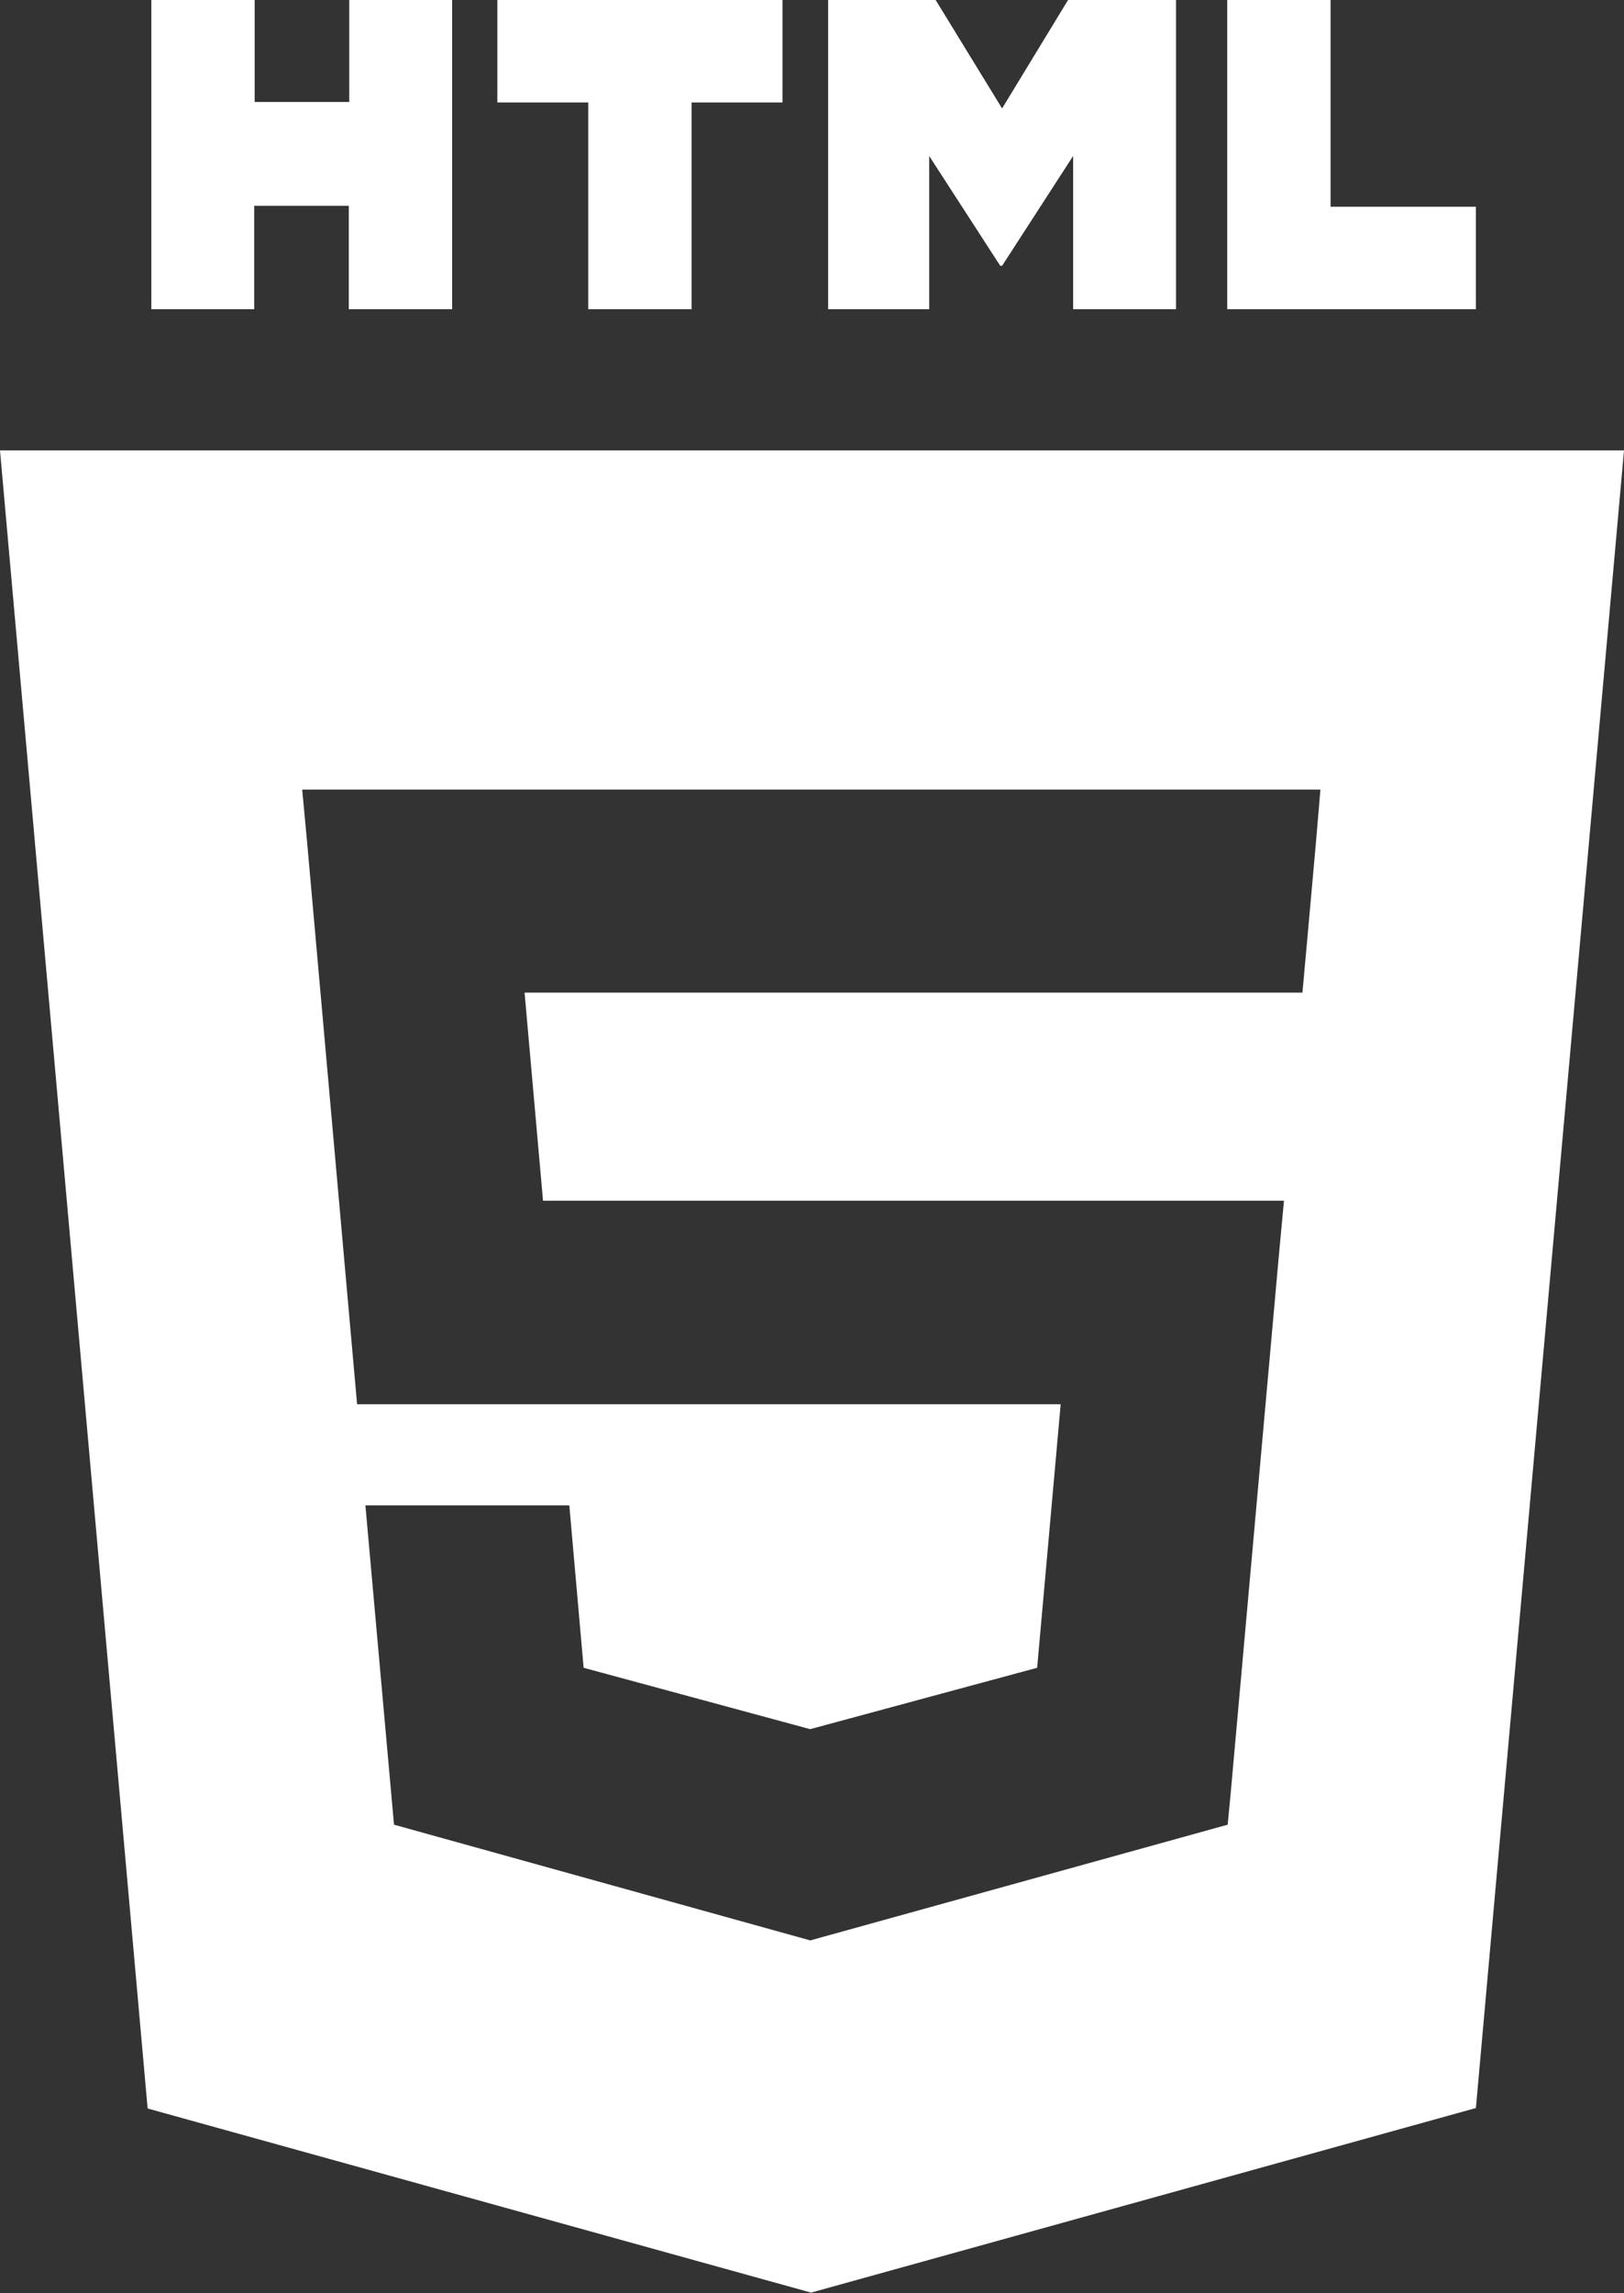
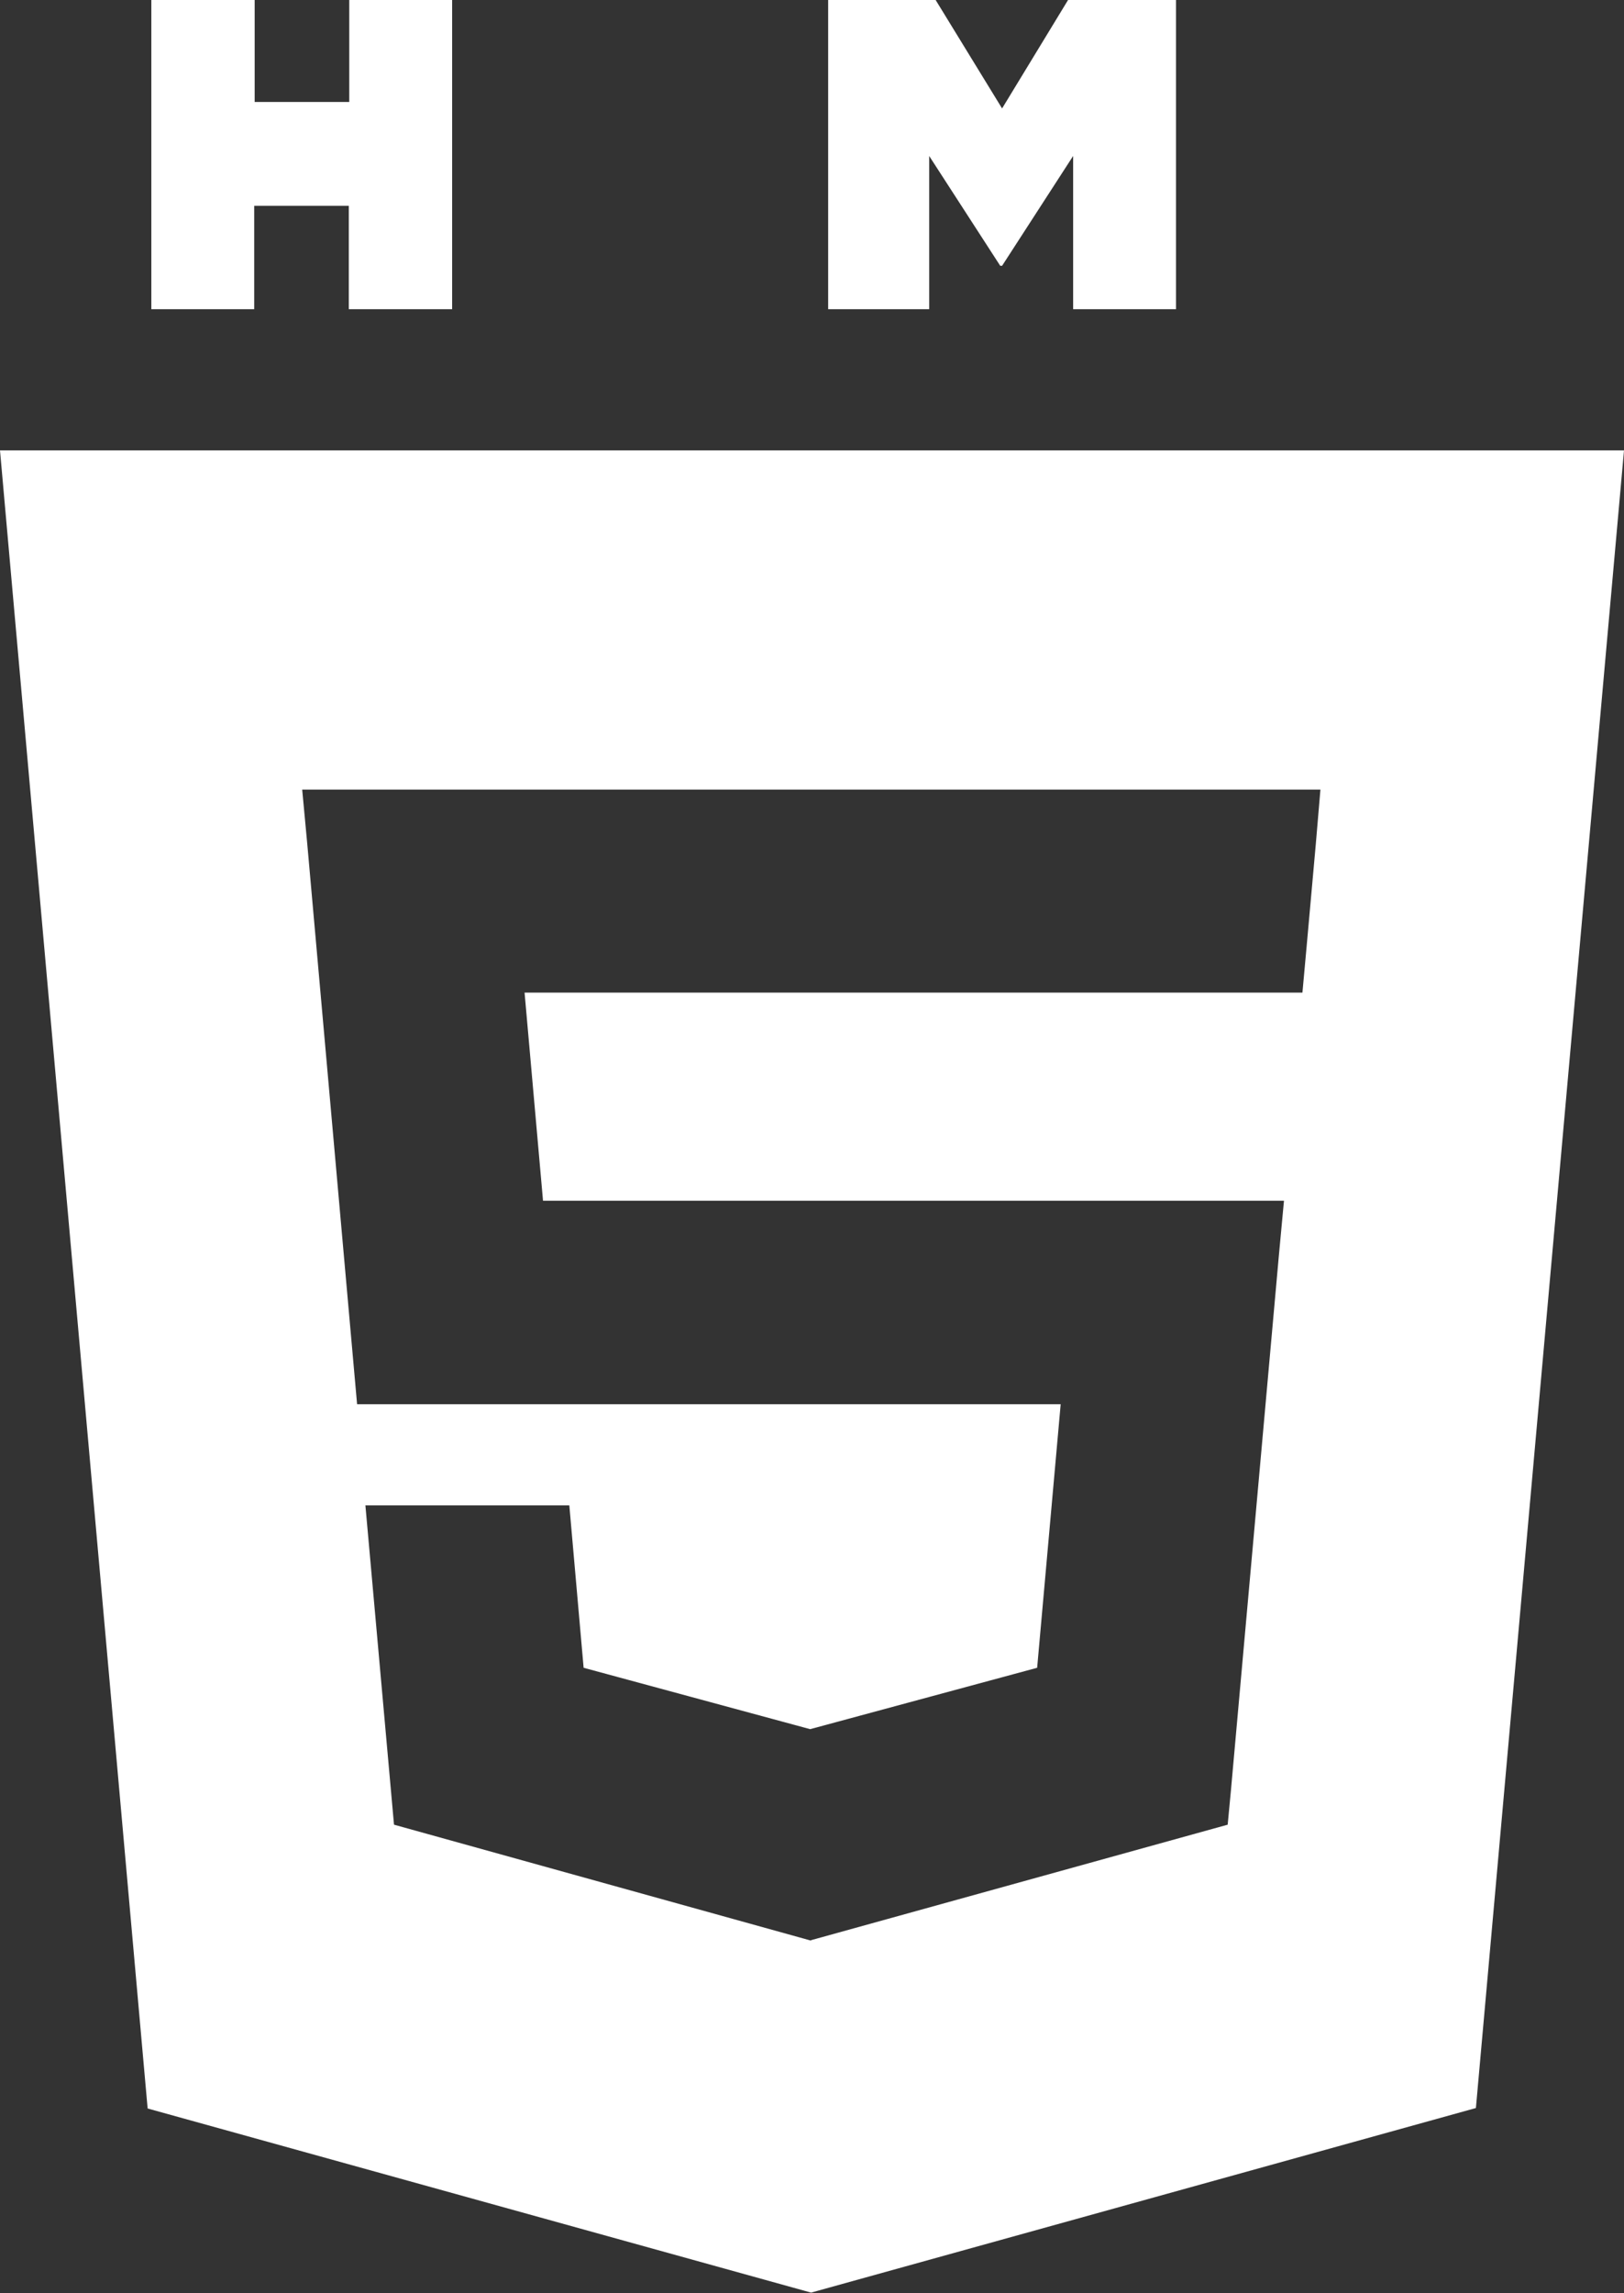
<svg xmlns="http://www.w3.org/2000/svg" version="1.1" id="Layer_1" x="0px" y="0px" viewBox="0 0 352 496.9" style="enable-background:new 0 0 352 496.9;" xml:space="preserve">
  <rect x="0" y="0" width="352" height="496.9" fill="#333333" stroke="none" />
  <style type="text/css">
	.st0{fill:#FFFFFF;}
</style>
  <title>html</title>
  <path class="st0" d="M0,97.6l32,359.3l143.8,39.9l144.1-40L352,97.6H0z M285.2,182.9l-2,22.3l-0.9,9.9H113.7l4,45.1h160.6l-1.1,11.8  l-10.4,116l-0.7,7.4l-90.2,25l-0.2,0.1l-90.3-25.1l-6.2-69.2h44.2l3.1,35.2l49.1,13.3l0,0v0l49.2-13.3l5.1-57.1H77.4L66.6,182.9  l-1.1-11.8h220.7L285.2,182.9z" />
  <path class="st0" d="M32.8,0h22.4v22.1h20.5V0H98v67H75.6V44.6H55.1V67H32.8C32.8,67,32.8,0,32.8,0z" />
-   <path class="st0" d="M127.5,22.2h-19.7V0h61.8v22.2h-19.7V67h-22.4V22.2z" />
  <path class="st0" d="M179.4,0h23.4l14.4,23.5L231.5,0h23.4v67h-22.3V33.8l-15.4,23.8h-0.4l-15.4-23.8V67h-21.9V0z" />
-   <path class="st0" d="M266,0h22.4v44.8h31.5V67H266V0z" />
</svg>